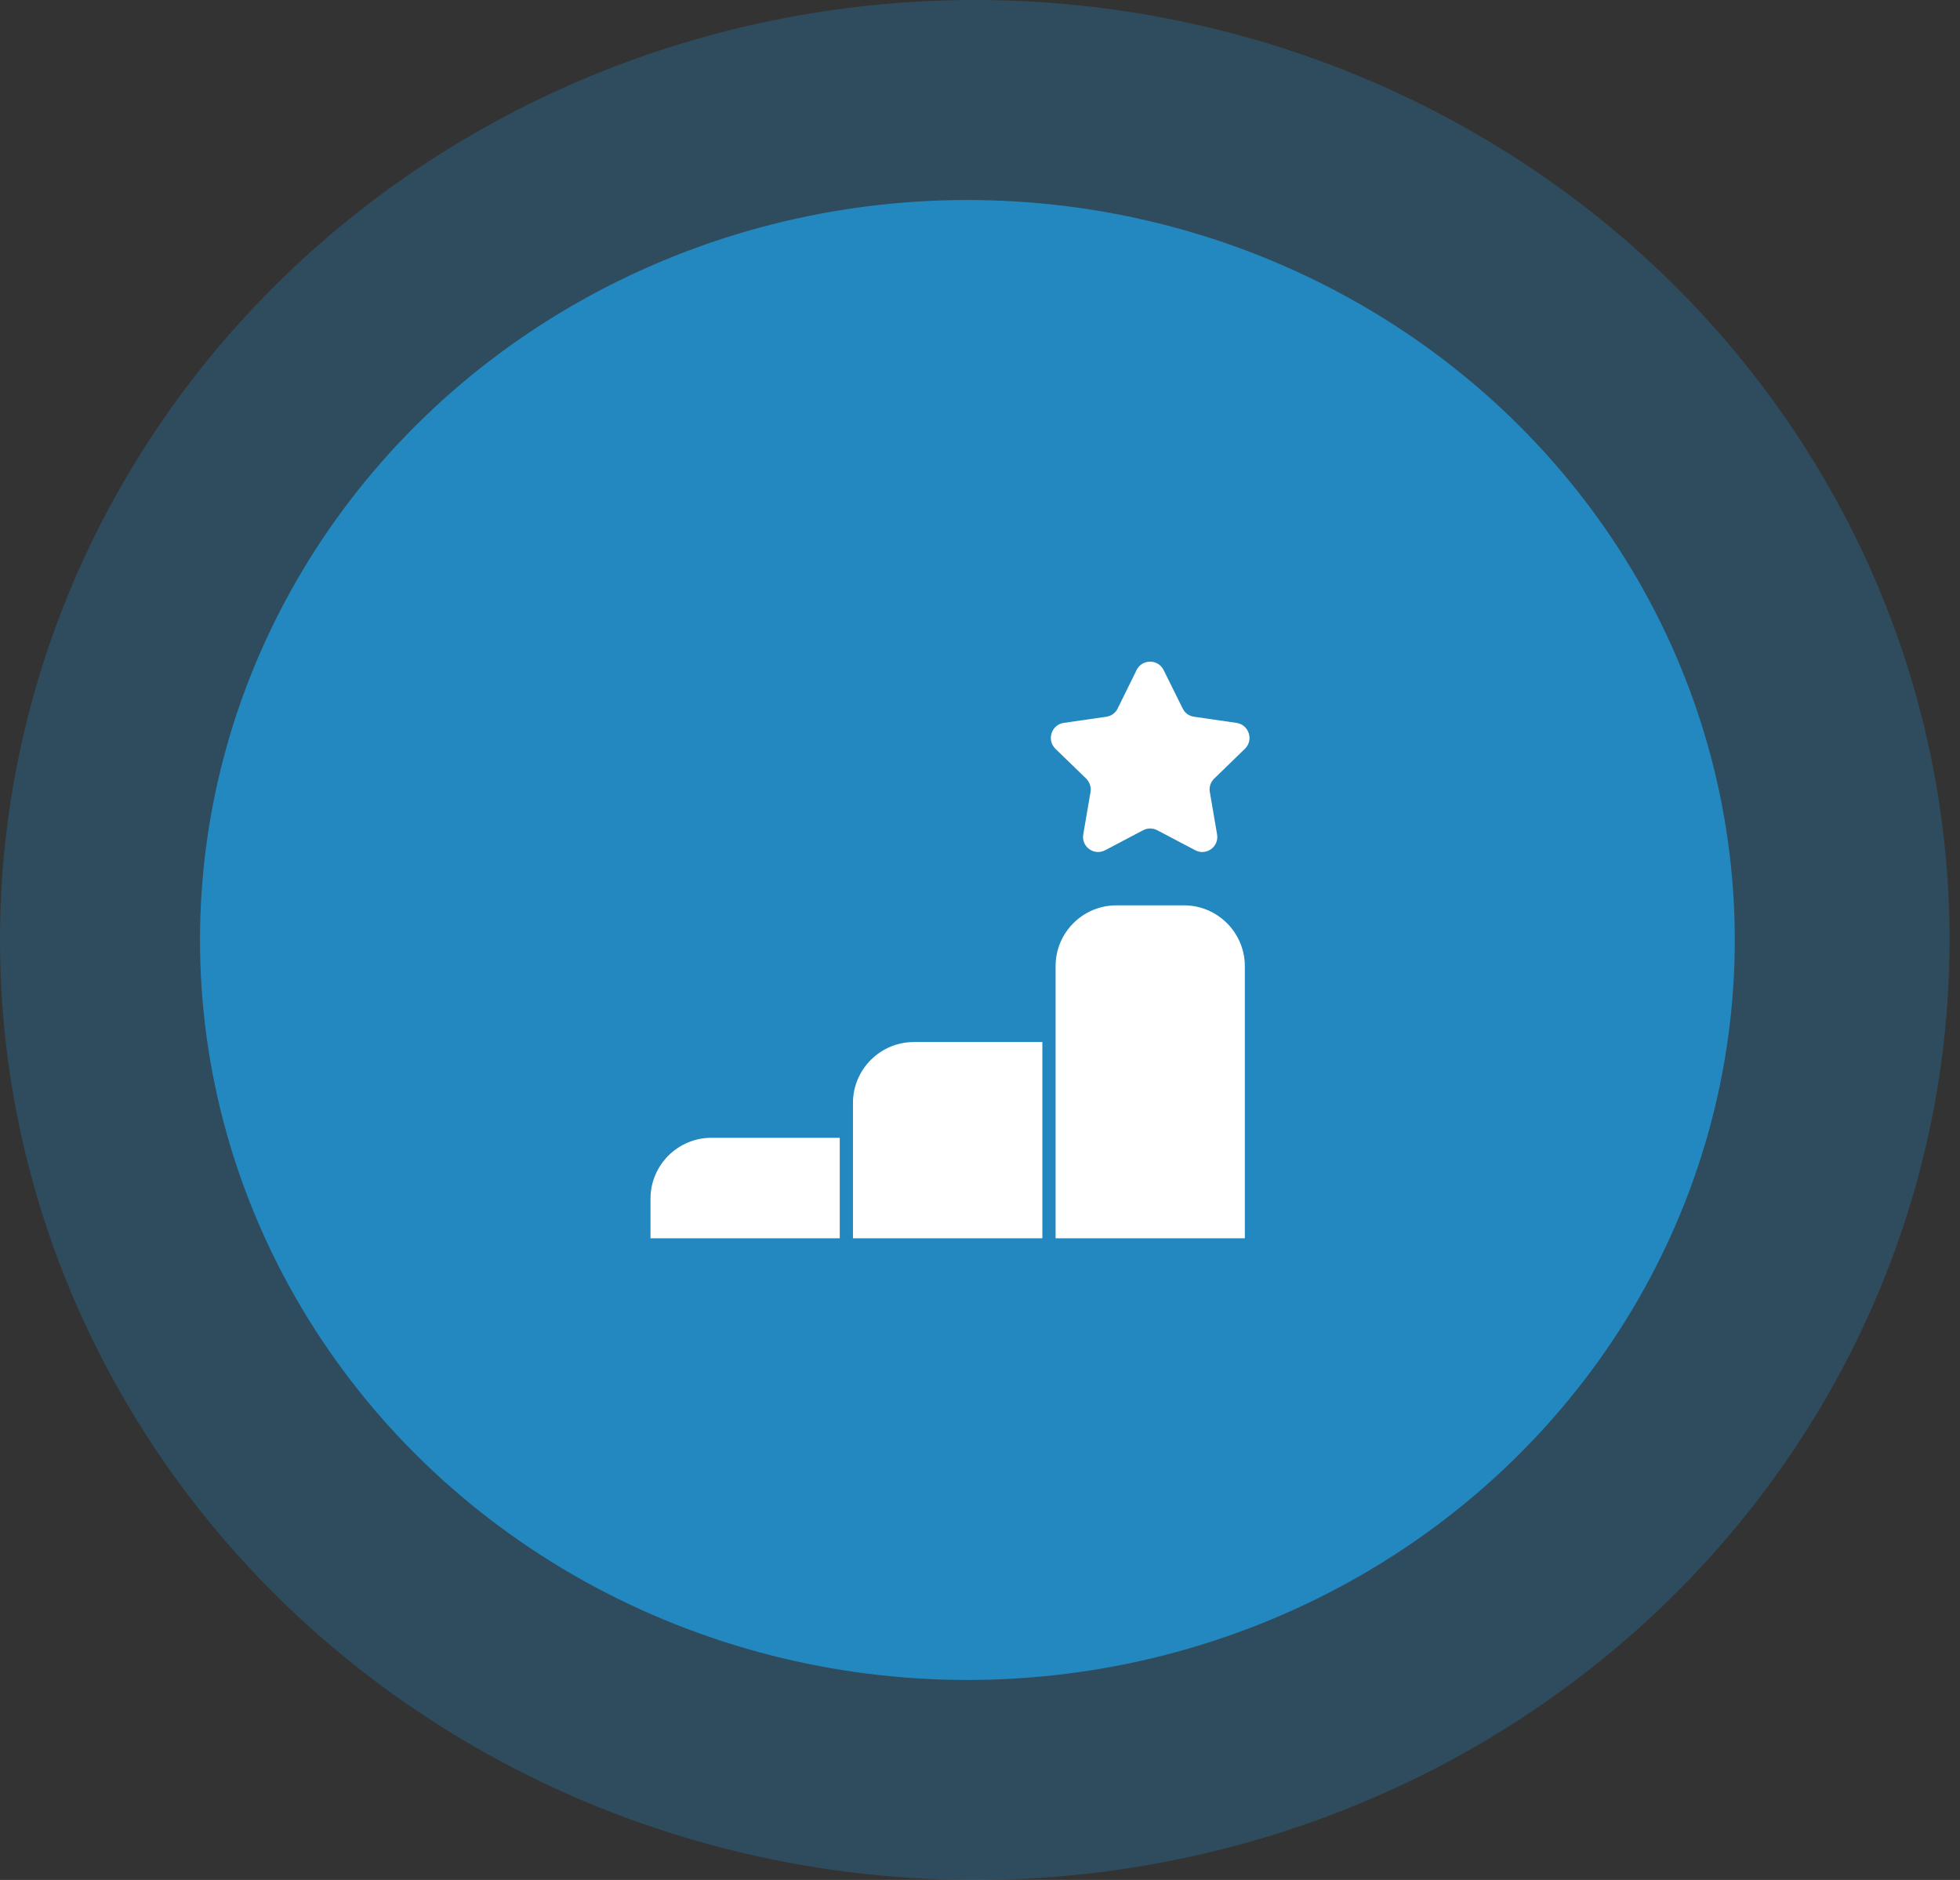
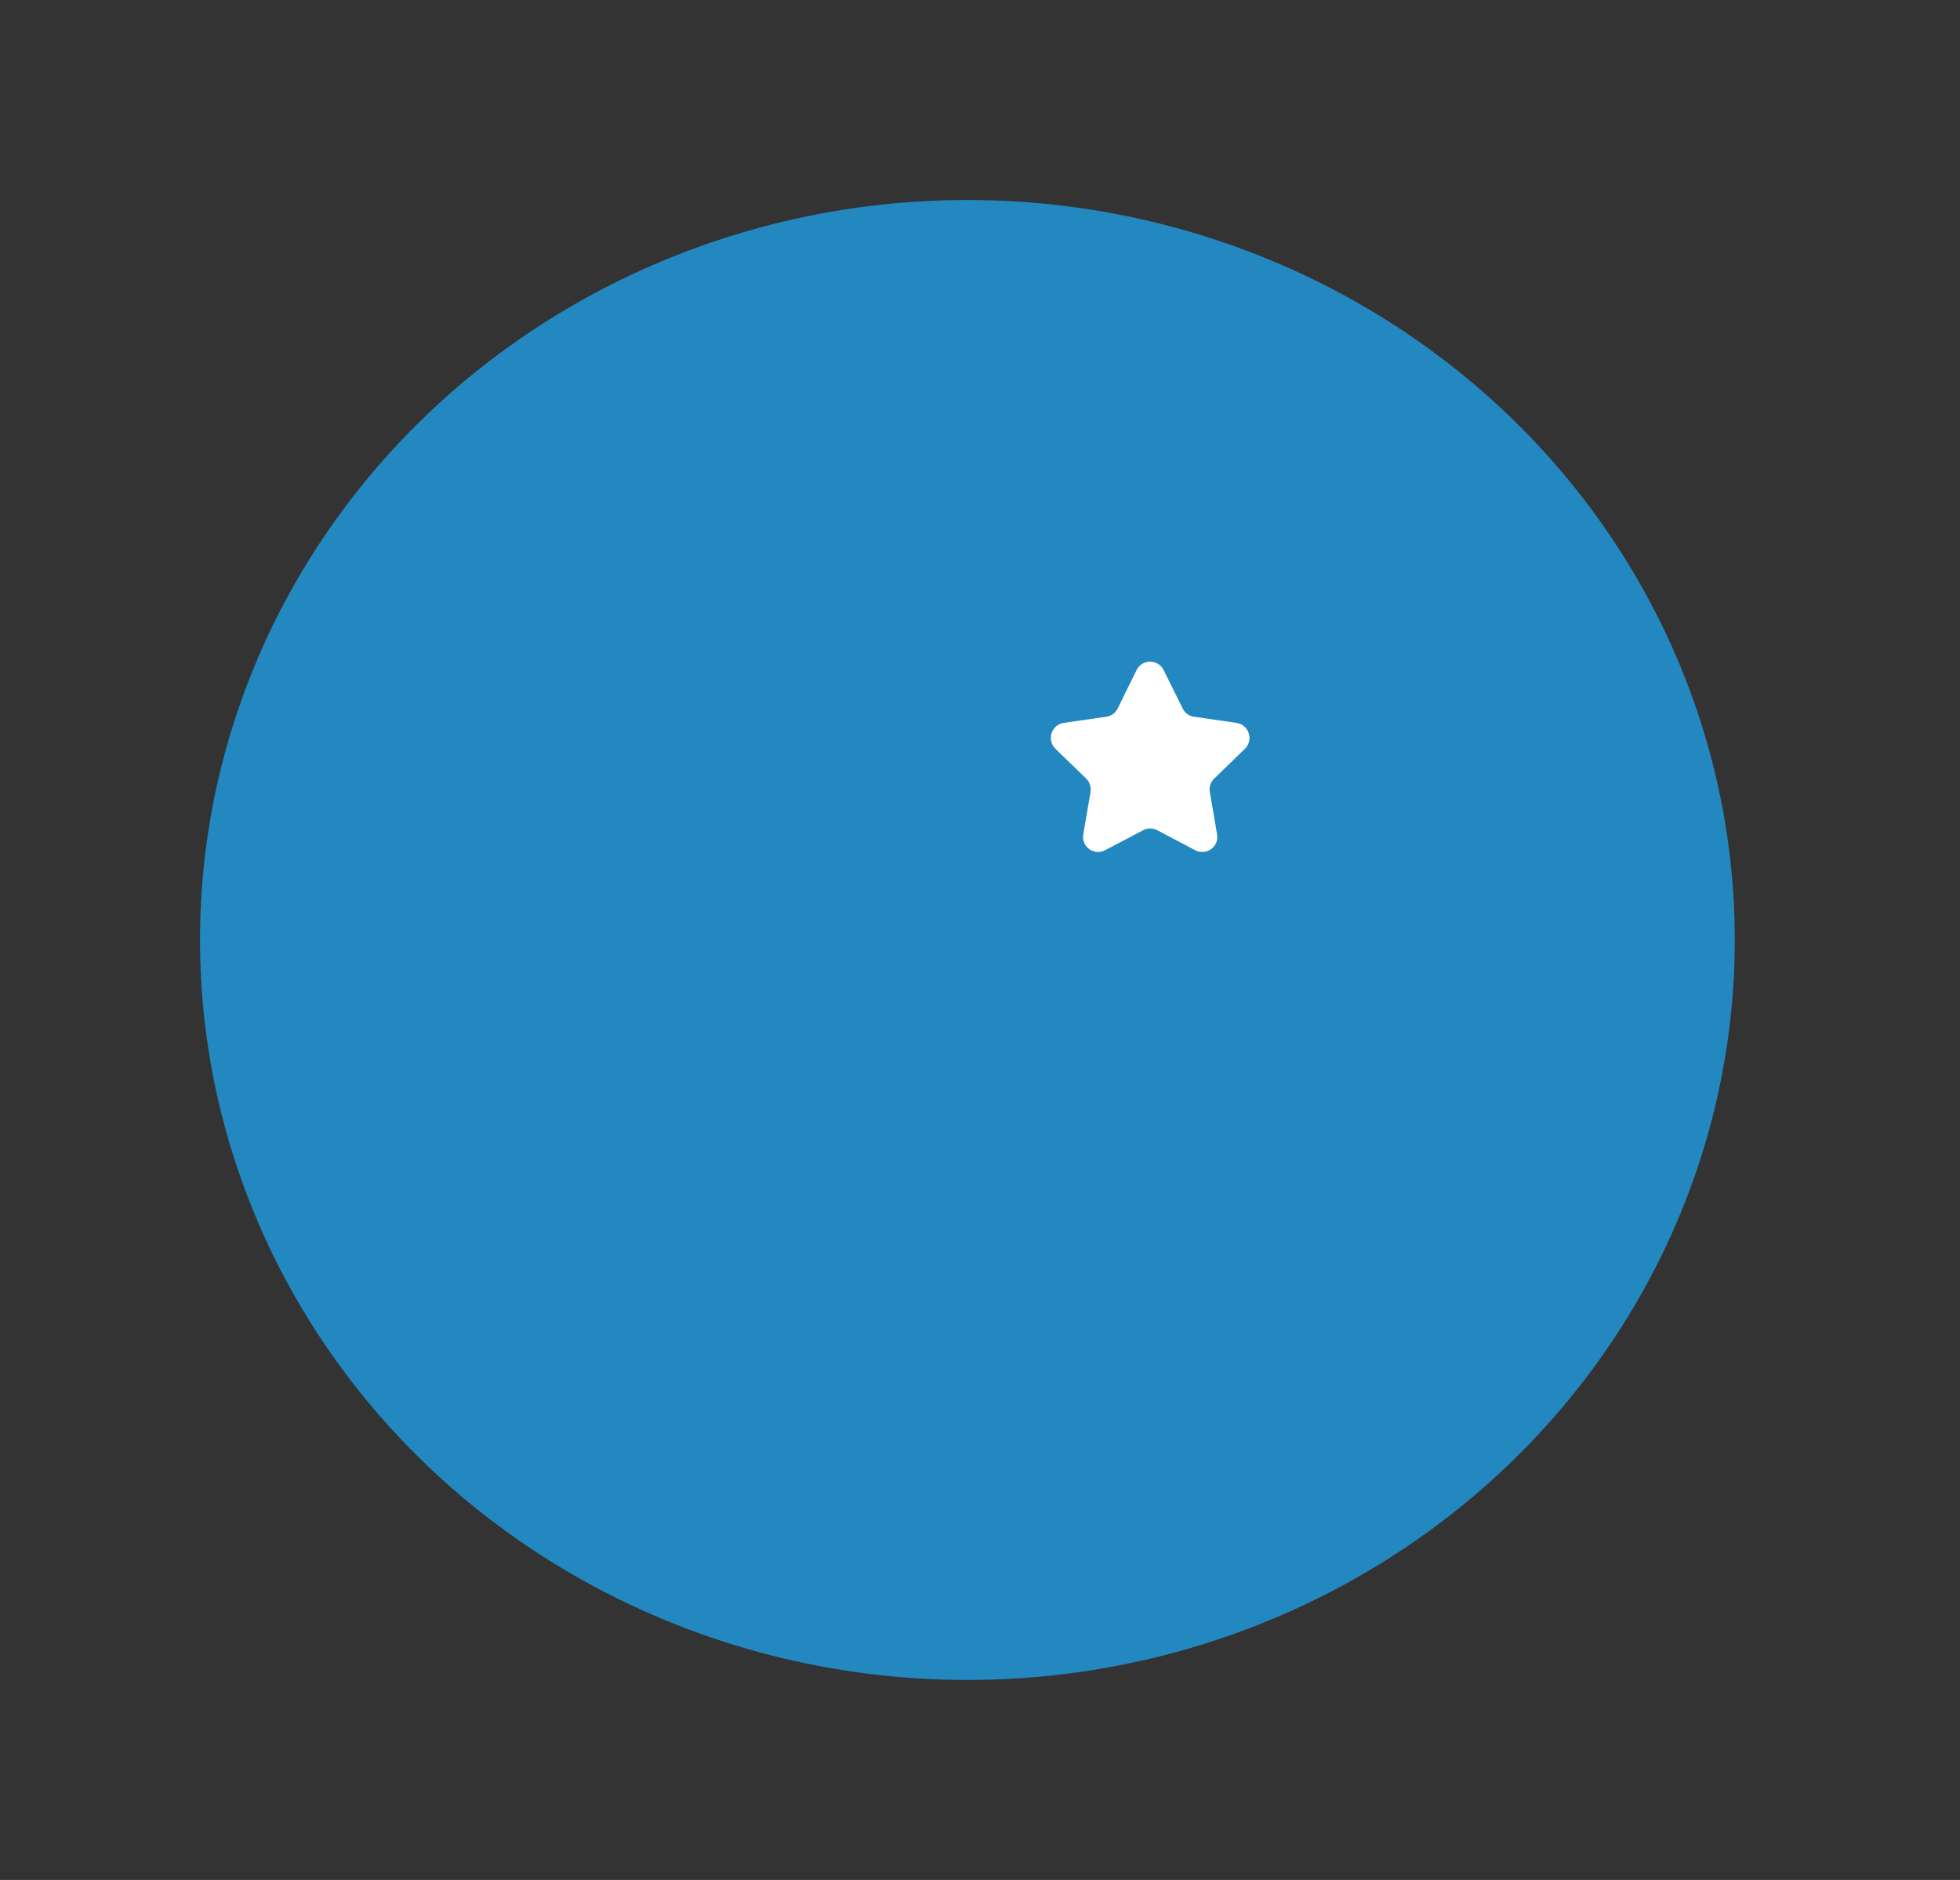
<svg xmlns="http://www.w3.org/2000/svg" width="98" height="94" viewBox="0 0 98 94" fill="none">
  <rect x="0" y="0" width="98" height="94" fill="#333333" stroke="none" />
-   <ellipse cx="48.74" cy="47" rx="48.74" ry="47" fill="#2387C0" fill-opacity="0.3" />
  <ellipse cx="48.37" cy="47" rx="38.37" ry="37" fill="#2387C0" />
-   <path d="M32.525 59.935V61.916H41.988V56.891H35.569C33.892 56.891 32.525 58.258 32.525 59.935Z" fill="white" />
-   <path d="M42.648 55.147V61.916H52.118V52.103H45.693C44.015 52.103 42.648 53.47 42.648 55.147Z" fill="white" />
-   <path d="M59.198 45.268H55.823C54.139 45.268 52.779 46.629 52.779 48.313V61.916H62.242V48.313C62.242 46.629 60.875 45.268 59.198 45.268Z" fill="white" />
  <path d="M61.824 36.145L59.707 35.838C59.461 35.807 59.245 35.653 59.137 35.43L58.182 33.505C57.905 32.943 57.105 32.943 56.828 33.505L55.881 35.43C55.773 35.653 55.557 35.807 55.311 35.838L53.186 36.145C52.57 36.238 52.324 37 52.77 37.439L54.31 38.932C54.487 39.109 54.564 39.356 54.526 39.602L54.164 41.719C54.056 42.335 54.703 42.805 55.257 42.512L57.159 41.511C57.374 41.396 57.636 41.396 57.859 41.511L59.761 42.512C60.315 42.805 60.962 42.335 60.854 41.719L60.492 39.602C60.446 39.356 60.531 39.109 60.708 38.932L62.247 37.439C62.694 37 62.447 36.238 61.824 36.145Z" fill="white" />
</svg>